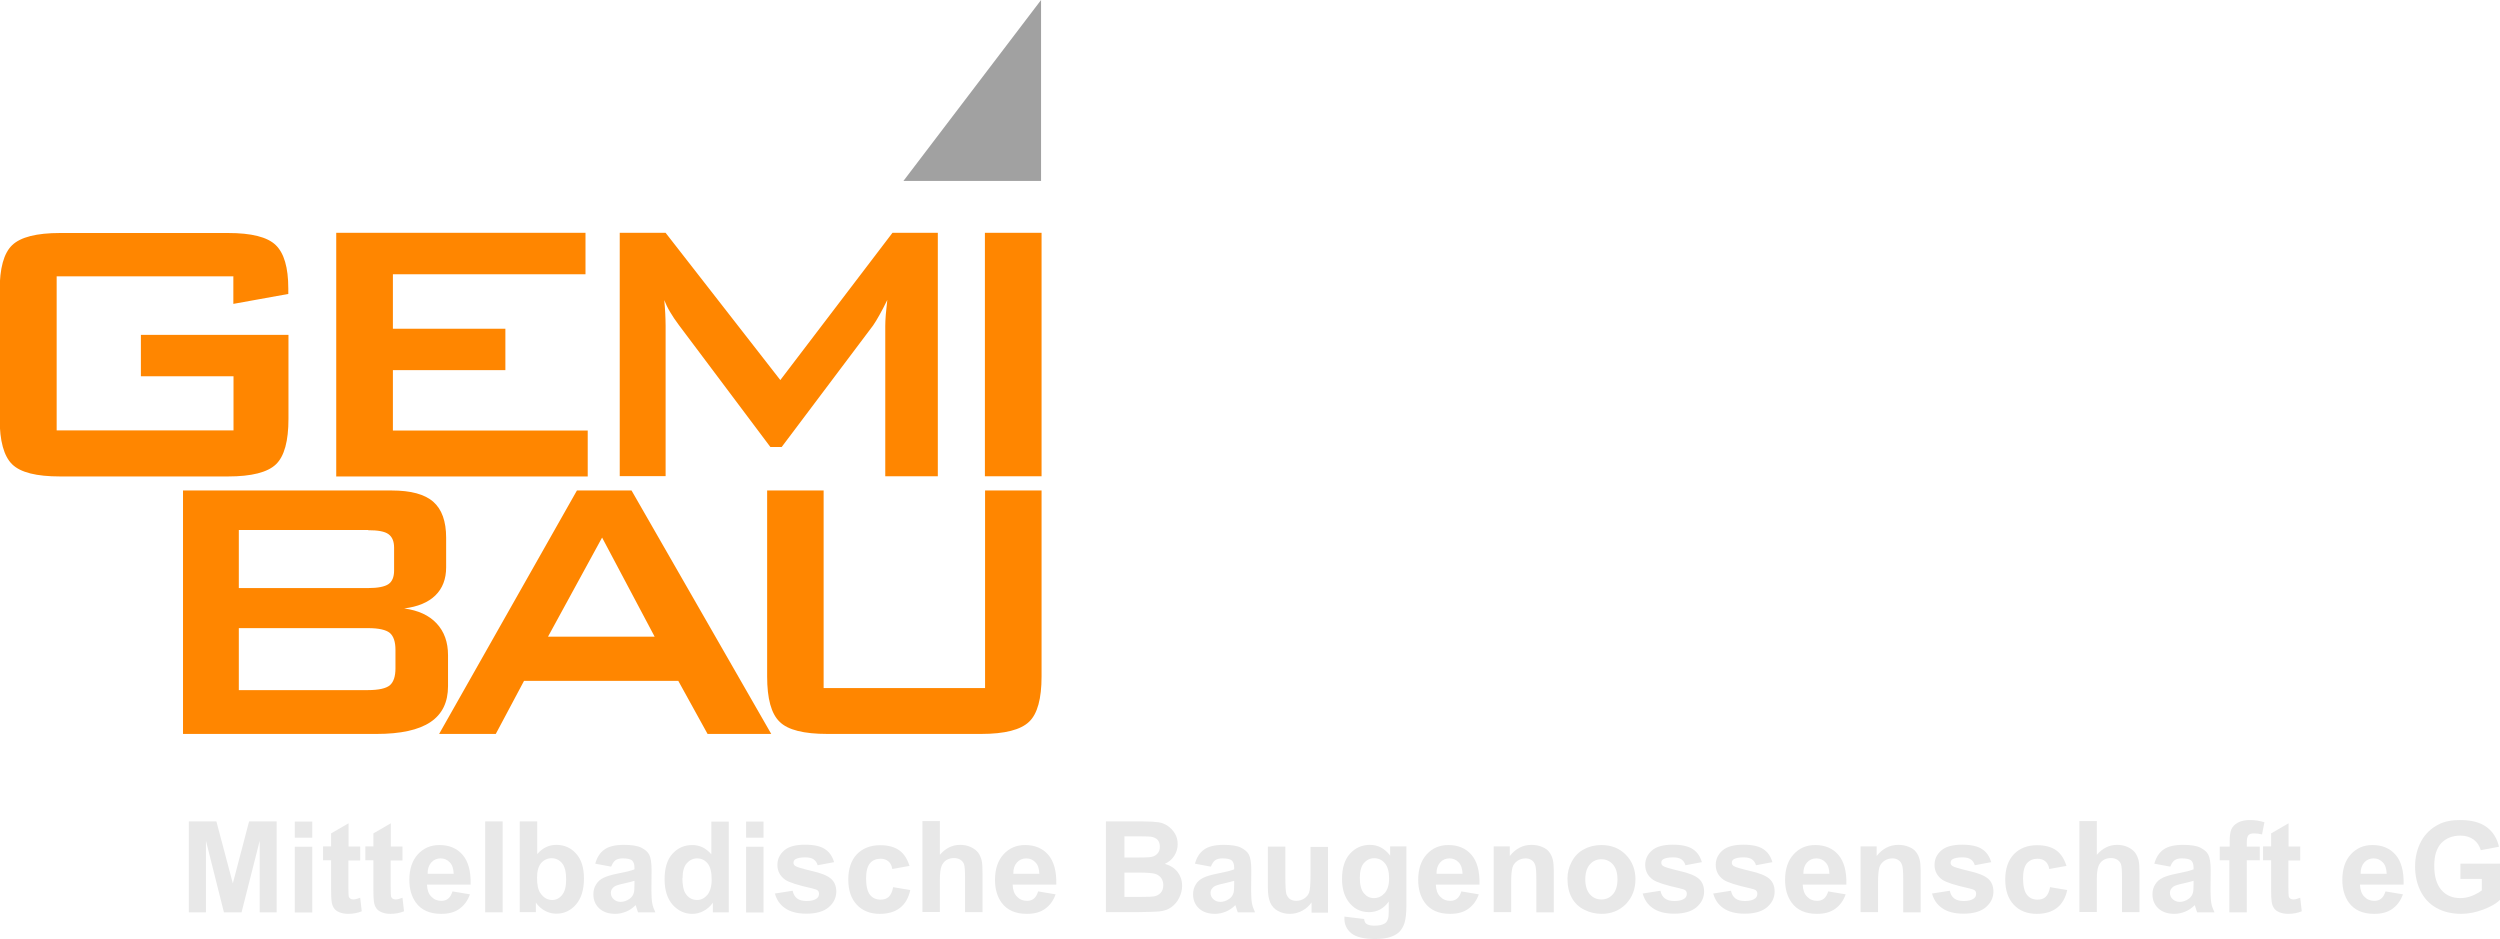
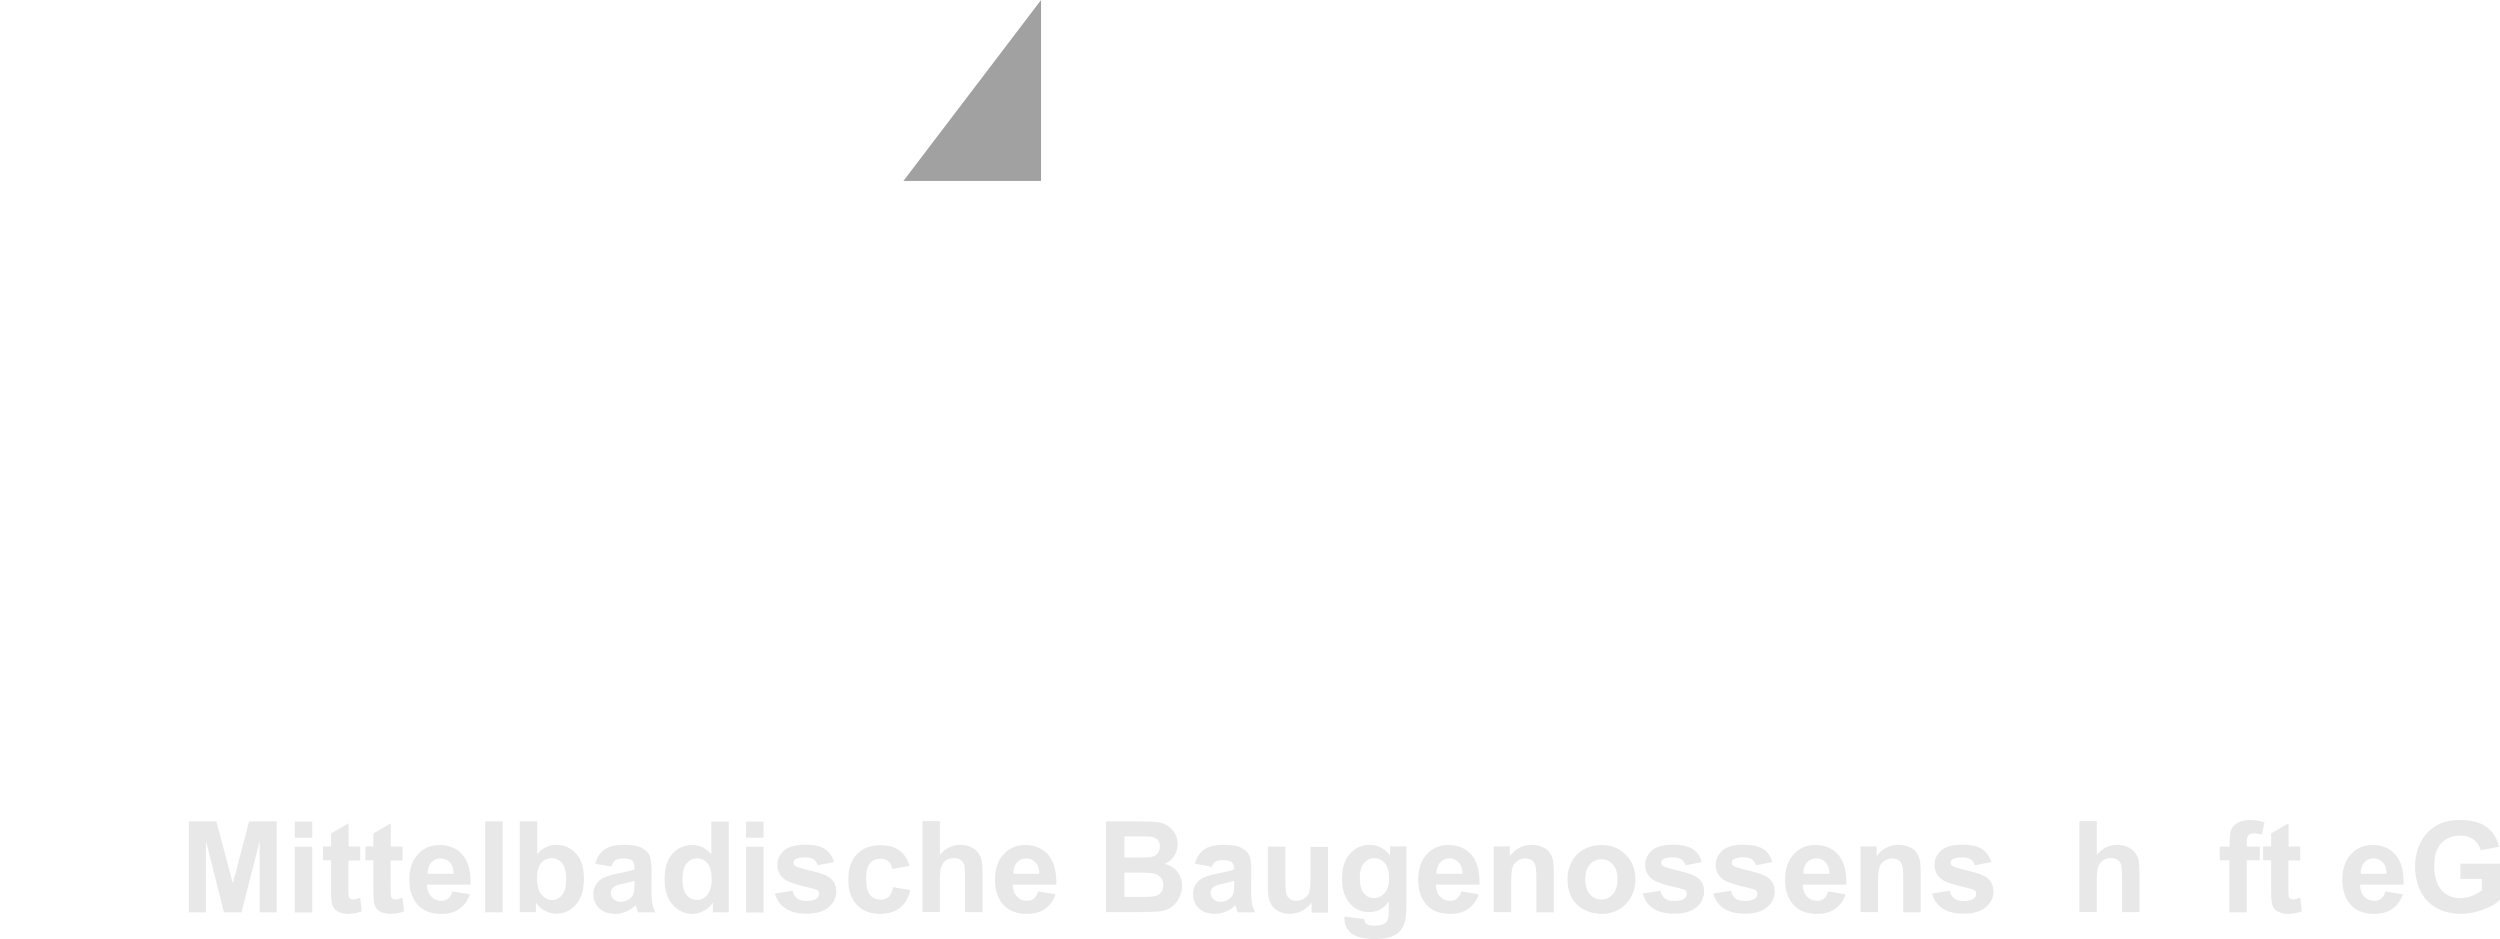
<svg xmlns="http://www.w3.org/2000/svg" xml:space="preserve" width="69.479mm" height="26.097mm" style="shape-rendering:geometricPrecision; text-rendering:geometricPrecision; image-rendering:optimizeQuality; fill-rule:evenodd; clip-rule:evenodd" viewBox="0 0 14.603 5.485">
  <defs>
    <style type="text/css">
   
    .fil1 {fill:#A1A1A1}
    .fil2 {fill:#E8E8E8;fill-rule:nonzero}
    .fil0 {fill:#FF8600;fill-rule:nonzero}
   
  </style>
  </defs>
  <g id="Ebene_x0020_1">
-     <path class="fil0" d="M1.364 1.614l-1.033 0 0 0.9 1.033 0 0 -0.316 -0.541 0 0 -0.242 0.862 0 0 0.49c0,0.13 -0.024,0.219 -0.073,0.266 -0.049,0.047 -0.142,0.071 -0.28,0.071l-0.981 0c-0.138,0 -0.231,-0.023 -0.28,-0.071 -0.048,-0.047 -0.073,-0.135 -0.073,-0.266l0 -0.749c0,-0.13 0.024,-0.218 0.073,-0.265 0.049,-0.047 0.142,-0.071 0.28,-0.071l0.981 0c0.136,0 0.229,0.023 0.278,0.07 0.049,0.047 0.074,0.131 0.074,0.254l0 0.032 -0.321 0.058 0 -0.159zm0.6 1.168l0 -1.422 1.456 0 0 0.242 -1.125 0 0 0.318 0.657 0 0 0.242 -0.657 0 0 0.353 1.138 0 0 0.268 -1.47 0zm1.656 0l0 -1.422 0.268 0 0.67 0.86 0.655 -0.86 0.265 0 0 1.422 -0.307 0 0 -0.878c0,-0.017 0.001,-0.039 0.003,-0.065 0.002,-0.026 0.006,-0.055 0.009,-0.087 -0.018,0.037 -0.034,0.067 -0.047,0.09 -0.013,0.024 -0.026,0.044 -0.036,0.059l-0.534 0.71 -0.066 0 -0.535 -0.713c-0.02,-0.027 -0.037,-0.052 -0.051,-0.076 -0.014,-0.023 -0.025,-0.047 -0.034,-0.069 0.003,0.029 0.005,0.056 0.006,0.08 0.001,0.024 0.002,0.048 0.002,0.07l0 0.878 -0.268 0zm2.133 0l0 -1.422 0.331 0 0 1.422 -0.331 0zm-3.603 0.314l-0.755 0 0 0.339 0.755 0c0.057,0 0.097,-0.008 0.119,-0.023 0.022,-0.015 0.033,-0.042 0.033,-0.079l0 -0.134c0,-0.037 -0.011,-0.063 -0.033,-0.079 -0.022,-0.016 -0.062,-0.023 -0.119,-0.023zm0 0.573l-0.755 0 0 0.362 0.755 0c0.062,0 0.105,-0.01 0.127,-0.028 0.022,-0.019 0.033,-0.052 0.033,-0.099l0 -0.108c0,-0.047 -0.011,-0.08 -0.033,-0.099 -0.022,-0.018 -0.064,-0.028 -0.127,-0.028zm-1.081 0.618l0 -1.422 1.219 0c0.112,0 0.193,0.022 0.243,0.066 0.05,0.044 0.075,0.114 0.075,0.21l0 0.173c0,0.068 -0.021,0.123 -0.063,0.164 -0.042,0.041 -0.103,0.066 -0.182,0.076 0.082,0.011 0.145,0.04 0.189,0.087 0.045,0.048 0.067,0.11 0.067,0.186l0 0.181c0,0.094 -0.034,0.164 -0.103,0.21 -0.069,0.046 -0.174,0.069 -0.315,0.069l-1.13 0zm2.132 -0.568l0.623 0 -0.307 -0.579 -0.316 0.579zm-0.636 0.568l0.805 -1.422 0.319 0 0.816 1.422 -0.372 0 -0.171 -0.31 -0.901 0 -0.165 0.31 -0.33 0zm2.246 -1.422l0 1.154 0.943 0 0 -1.154 0.33 0 0 1.086c0,0.13 -0.024,0.219 -0.073,0.265 -0.049,0.047 -0.142,0.071 -0.28,0.071l-0.898 0c-0.137,0 -0.231,-0.023 -0.279,-0.071 -0.049,-0.047 -0.073,-0.135 -0.073,-0.265l0 -1.086 0.331 0z" />
    <polygon class="fil1" points="5.277,1.057 6.081,0 6.081,1.057 " />
    <polygon class="fil2" points="1.103,5.329 1.103,4.798 1.264,4.798 1.36,5.16 1.455,4.798 1.616,4.798 1.616,5.329 1.517,5.329 1.517,4.911 1.411,5.329 1.308,5.329 1.203,4.911 1.203,5.329 " />
    <path id="1" class="fil2" d="M1.722 4.893l0 -0.094 0.102 0 0 0.094 -0.102 0zm0 0.437l0 -0.384 0.102 0 0 0.384 -0.102 0z" />
    <path id="12" class="fil2" d="M2.104 4.945l0 0.081 -0.069 0 0 0.155c0,0.031 0.001,0.05 0.002,0.055 0.001,0.005 0.004,0.009 0.009,0.013 0.005,0.003 0.011,0.005 0.017,0.005 0.01,0 0.023,-0.003 0.041,-0.01l0.009 0.079c-0.024,0.01 -0.05,0.015 -0.08,0.015 -0.018,0 -0.035,-0.003 -0.05,-0.009 -0.015,-0.006 -0.025,-0.014 -0.032,-0.024 -0.007,-0.01 -0.012,-0.023 -0.014,-0.04 -0.002,-0.012 -0.003,-0.036 -0.003,-0.072l0 -0.168 -0.047 0 0 -0.081 0.047 0 0 -0.076 0.102 -0.059 0 0.136 0.069 0z" />
    <path id="123" class="fil2" d="M2.351 4.945l0 0.081 -0.069 0 0 0.155c0,0.031 0.001,0.05 0.002,0.055 0.001,0.005 0.004,0.009 0.009,0.013 0.005,0.003 0.011,0.005 0.017,0.005 0.01,0 0.023,-0.003 0.041,-0.01l0.009 0.079c-0.024,0.01 -0.05,0.015 -0.08,0.015 -0.018,0 -0.035,-0.003 -0.05,-0.009 -0.015,-0.006 -0.025,-0.014 -0.032,-0.024 -0.007,-0.01 -0.012,-0.023 -0.014,-0.04 -0.002,-0.012 -0.003,-0.036 -0.003,-0.072l0 -0.168 -0.047 0 0 -0.081 0.047 0 0 -0.076 0.102 -0.059 0 0.136 0.069 0z" />
    <path id="1234" class="fil2" d="M2.644 5.207l0.101 0.017c-0.013,0.037 -0.034,0.065 -0.062,0.085 -0.028,0.02 -0.063,0.029 -0.106,0.029 -0.067,0 -0.116,-0.022 -0.148,-0.066 -0.025,-0.035 -0.038,-0.079 -0.038,-0.132 0,-0.064 0.017,-0.114 0.05,-0.15 0.033,-0.036 0.075,-0.054 0.126,-0.054 0.057,0 0.102,0.019 0.135,0.057 0.033,0.038 0.049,0.096 0.047,0.174l-0.255 0c0.001,0.03 0.009,0.054 0.025,0.07 0.016,0.017 0.035,0.025 0.059,0.025 0.016,0 0.029,-0.004 0.04,-0.013 0.011,-0.009 0.019,-0.023 0.025,-0.042zm0.006 -0.103c-0.001,-0.03 -0.008,-0.052 -0.023,-0.067 -0.014,-0.015 -0.032,-0.023 -0.053,-0.023 -0.022,0 -0.041,0.008 -0.055,0.024 -0.014,0.016 -0.022,0.038 -0.021,0.066l0.152 0z" />
    <polygon id="12345" class="fil2" points="2.834,5.329 2.834,4.798 2.936,4.798 2.936,5.329 " />
    <path id="123456" class="fil2" d="M3.036 5.329l0 -0.531 0.102 0 0 0.191c0.031,-0.036 0.068,-0.054 0.111,-0.054 0.047,0 0.086,0.017 0.116,0.051 0.031,0.034 0.046,0.083 0.046,0.146 0,0.066 -0.016,0.116 -0.047,0.152 -0.031,0.035 -0.069,0.053 -0.114,0.053 -0.022,0 -0.044,-0.005 -0.065,-0.016 -0.021,-0.011 -0.04,-0.027 -0.055,-0.049l0 0.056 -0.094 0zm0.101 -0.201c0,0.04 0.006,0.069 0.019,0.088 0.018,0.027 0.041,0.041 0.07,0.041 0.022,0 0.042,-0.01 0.057,-0.029 0.016,-0.019 0.024,-0.049 0.024,-0.091 0,-0.044 -0.008,-0.076 -0.024,-0.095 -0.016,-0.019 -0.036,-0.029 -0.061,-0.029 -0.024,0 -0.045,0.01 -0.061,0.028 -0.016,0.019 -0.024,0.048 -0.024,0.086z" />
    <path id="1234567" class="fil2" d="M3.569 5.062l-0.092 -0.017c0.01,-0.037 0.028,-0.065 0.054,-0.083 0.025,-0.018 0.063,-0.027 0.113,-0.027 0.045,0 0.079,0.005 0.101,0.016 0.022,0.011 0.038,0.024 0.047,0.041 0.009,0.017 0.014,0.047 0.014,0.091l-0.001 0.119c0,0.034 0.002,0.059 0.005,0.075 0.003,0.016 0.009,0.033 0.018,0.052l-0.101 0c-0.003,-0.007 -0.006,-0.017 -0.01,-0.03 -0.002,-0.006 -0.003,-0.01 -0.004,-0.012 -0.017,0.017 -0.036,0.03 -0.056,0.038 -0.02,0.008 -0.041,0.013 -0.063,0.013 -0.04,0 -0.071,-0.011 -0.094,-0.032 -0.023,-0.022 -0.034,-0.049 -0.034,-0.082 0,-0.022 0.005,-0.041 0.016,-0.058 0.01,-0.017 0.025,-0.03 0.044,-0.039 0.019,-0.009 0.046,-0.017 0.081,-0.024 0.047,-0.009 0.08,-0.017 0.099,-0.025l0 -0.01c0,-0.02 -0.005,-0.033 -0.014,-0.042 -0.01,-0.008 -0.028,-0.012 -0.055,-0.012 -0.018,0 -0.032,0.004 -0.042,0.011 -0.01,0.007 -0.018,0.02 -0.025,0.037zm0.136 0.083c-0.013,0.004 -0.034,0.01 -0.062,0.016 -0.028,0.006 -0.047,0.012 -0.055,0.018 -0.013,0.01 -0.02,0.021 -0.02,0.036 0,0.014 0.005,0.027 0.016,0.037 0.011,0.01 0.024,0.016 0.041,0.016 0.018,0 0.036,-0.006 0.053,-0.018 0.012,-0.009 0.02,-0.02 0.024,-0.034 0.003,-0.009 0.004,-0.025 0.004,-0.05l0 -0.02z" />
    <path id="12345678" class="fil2" d="M4.258 5.329l-0.094 0 0 -0.056c-0.016,0.022 -0.034,0.038 -0.056,0.049 -0.021,0.011 -0.043,0.016 -0.065,0.016 -0.044,0 -0.082,-0.018 -0.114,-0.053 -0.031,-0.036 -0.047,-0.085 -0.047,-0.149 0,-0.065 0.015,-0.115 0.046,-0.149 0.031,-0.034 0.069,-0.051 0.116,-0.051 0.043,0 0.08,0.018 0.111,0.054l0 -0.191 0.102 0 0 0.531zm-0.272 -0.201c0,0.041 0.006,0.071 0.017,0.089 0.016,0.026 0.039,0.04 0.069,0.04 0.023,0 0.043,-0.01 0.06,-0.03 0.016,-0.02 0.025,-0.05 0.025,-0.089 0,-0.044 -0.008,-0.076 -0.024,-0.095 -0.016,-0.019 -0.036,-0.029 -0.061,-0.029 -0.024,0 -0.044,0.01 -0.061,0.029 -0.016,0.019 -0.024,0.048 -0.024,0.086z" />
    <path id="123456789" class="fil2" d="M4.358 4.893l0 -0.094 0.102 0 0 0.094 -0.102 0zm0 0.437l0 -0.384 0.102 0 0 0.384 -0.102 0z" />
    <path id="12345678910" class="fil2" d="M4.528 5.219l0.102 -0.016c0.004,0.02 0.013,0.035 0.026,0.045 0.013,0.01 0.032,0.015 0.056,0.015 0.026,0 0.046,-0.005 0.059,-0.015 0.009,-0.007 0.013,-0.016 0.013,-0.027 0,-0.008 -0.002,-0.014 -0.007,-0.019 -0.005,-0.005 -0.016,-0.009 -0.034,-0.013 -0.082,-0.018 -0.134,-0.035 -0.156,-0.05 -0.03,-0.021 -0.046,-0.05 -0.046,-0.087 0,-0.033 0.013,-0.061 0.039,-0.084 0.026,-0.023 0.067,-0.034 0.122,-0.034 0.053,0 0.092,0.009 0.117,0.026 0.026,0.017 0.043,0.042 0.053,0.076l-0.096 0.018c-0.004,-0.015 -0.012,-0.026 -0.023,-0.034 -0.011,-0.008 -0.028,-0.012 -0.049,-0.012 -0.027,0 -0.046,0.004 -0.058,0.011 -0.008,0.005 -0.011,0.012 -0.011,0.021 0,0.007 0.003,0.013 0.01,0.018 0.009,0.007 0.041,0.016 0.095,0.029 0.054,0.012 0.092,0.027 0.113,0.045 0.021,0.018 0.032,0.043 0.032,0.076 0,0.035 -0.015,0.066 -0.044,0.091 -0.029,0.025 -0.073,0.038 -0.131,0.038 -0.052,0 -0.094,-0.011 -0.124,-0.032 -0.031,-0.021 -0.05,-0.05 -0.06,-0.087z" />
    <path id="1234567891011" class="fil2" d="M5.312 5.058l-0.1 0.018c-0.003,-0.02 -0.011,-0.035 -0.023,-0.045 -0.012,-0.01 -0.027,-0.015 -0.046,-0.015 -0.025,0 -0.046,0.009 -0.061,0.026 -0.015,0.018 -0.023,0.047 -0.023,0.088 0,0.046 0.008,0.078 0.023,0.097 0.015,0.019 0.036,0.028 0.062,0.028 0.019,0 0.035,-0.005 0.047,-0.016 0.012,-0.011 0.021,-0.03 0.026,-0.057l0.1 0.017c-0.01,0.046 -0.03,0.081 -0.06,0.104 -0.029,0.023 -0.069,0.035 -0.118,0.035 -0.056,0 -0.101,-0.018 -0.134,-0.053 -0.033,-0.035 -0.05,-0.085 -0.05,-0.147 0,-0.063 0.017,-0.113 0.05,-0.148 0.034,-0.035 0.079,-0.053 0.136,-0.053 0.047,0 0.084,0.01 0.112,0.03 0.028,0.02 0.047,0.051 0.06,0.092z" />
    <path id="123456789101112" class="fil2" d="M5.49 4.798l0 0.195c0.033,-0.038 0.072,-0.058 0.118,-0.058 0.023,0 0.044,0.004 0.063,0.013 0.019,0.009 0.033,0.02 0.043,0.033 0.01,0.014 0.016,0.029 0.02,0.045 0.004,0.016 0.005,0.042 0.005,0.076l0 0.226 -0.102 0 0 -0.203c0,-0.04 -0.002,-0.066 -0.006,-0.077 -0.004,-0.011 -0.011,-0.019 -0.021,-0.026 -0.01,-0.006 -0.022,-0.01 -0.037,-0.01 -0.017,0 -0.032,0.004 -0.045,0.012 -0.013,0.008 -0.023,0.021 -0.029,0.037 -0.006,0.017 -0.009,0.041 -0.009,0.073l0 0.193 -0.102 0 0 -0.531 0.102 0z" />
    <path id="12345678910111213" class="fil2" d="M6.065 5.207l0.101 0.017c-0.013,0.037 -0.034,0.065 -0.062,0.085 -0.028,0.02 -0.063,0.029 -0.106,0.029 -0.067,0 -0.116,-0.022 -0.148,-0.066 -0.025,-0.035 -0.038,-0.079 -0.038,-0.132 0,-0.064 0.017,-0.114 0.05,-0.15 0.033,-0.036 0.075,-0.054 0.126,-0.054 0.057,0 0.102,0.019 0.135,0.057 0.033,0.038 0.049,0.096 0.047,0.174l-0.255 0c0.001,0.03 0.009,0.054 0.025,0.07 0.016,0.017 0.035,0.025 0.059,0.025 0.016,0 0.029,-0.004 0.04,-0.013 0.011,-0.009 0.019,-0.023 0.025,-0.042zm0.006 -0.103c-0.001,-0.03 -0.008,-0.052 -0.023,-0.067 -0.014,-0.015 -0.032,-0.023 -0.053,-0.023 -0.022,0 -0.041,0.008 -0.055,0.024 -0.014,0.016 -0.022,0.038 -0.021,0.066l0.152 0z" />
    <path id="1234567891011121314" class="fil2" d="M6.461 4.798l0.212 0c0.042,0 0.073,0.002 0.094,0.005 0.021,0.003 0.039,0.011 0.055,0.022 0.016,0.011 0.03,0.026 0.041,0.044 0.011,0.018 0.016,0.039 0.016,0.062 0,0.025 -0.007,0.048 -0.02,0.068 -0.013,0.021 -0.032,0.036 -0.055,0.047 0.032,0.009 0.057,0.025 0.075,0.048 0.017,0.023 0.026,0.049 0.026,0.08 0,0.024 -0.006,0.048 -0.017,0.07 -0.011,0.023 -0.027,0.041 -0.046,0.055 -0.019,0.014 -0.043,0.022 -0.072,0.025 -0.018,0.002 -0.061,0.003 -0.129,0.004l-0.181 0 0 -0.531zm0.107 0.088l0 0.123 0.07 0c0.042,0 0.068,-0.001 0.078,-0.002 0.018,-0.002 0.033,-0.008 0.043,-0.019 0.011,-0.011 0.016,-0.024 0.016,-0.042 0,-0.016 -0.004,-0.03 -0.013,-0.04 -0.009,-0.01 -0.023,-0.016 -0.04,-0.019 -0.011,-0.001 -0.041,-0.002 -0.092,-0.002l-0.062 0zm0 0.211l0 0.142 0.099 0c0.039,0 0.063,-0.001 0.074,-0.003 0.016,-0.003 0.029,-0.01 0.039,-0.021 0.01,-0.011 0.015,-0.026 0.015,-0.045 0,-0.016 -0.004,-0.029 -0.012,-0.041 -0.008,-0.011 -0.019,-0.019 -0.033,-0.024 -0.015,-0.005 -0.046,-0.008 -0.095,-0.008l-0.086 0z" />
-     <path id="123456789101112131415" class="fil2" d="M7.072 5.062l-0.092 -0.017c0.01,-0.037 0.028,-0.065 0.054,-0.083 0.025,-0.018 0.063,-0.027 0.113,-0.027 0.045,0 0.079,0.005 0.101,0.016 0.022,0.011 0.038,0.024 0.047,0.041 0.009,0.017 0.014,0.047 0.014,0.091l-0.001 0.119c0,0.034 0.002,0.059 0.005,0.075 0.003,0.016 0.009,0.033 0.018,0.052l-0.101 0c-0.003,-0.007 -0.006,-0.017 -0.01,-0.03 -0.002,-0.006 -0.003,-0.01 -0.004,-0.012 -0.017,0.017 -0.036,0.03 -0.056,0.038 -0.02,0.008 -0.041,0.013 -0.063,0.013 -0.04,0 -0.071,-0.011 -0.094,-0.032 -0.023,-0.022 -0.034,-0.049 -0.034,-0.082 0,-0.022 0.005,-0.041 0.016,-0.058 0.01,-0.017 0.025,-0.03 0.044,-0.039 0.019,-0.009 0.046,-0.017 0.081,-0.024 0.047,-0.009 0.08,-0.017 0.099,-0.025l0 -0.01c0,-0.02 -0.005,-0.033 -0.014,-0.042 -0.01,-0.008 -0.028,-0.012 -0.055,-0.012 -0.018,0 -0.032,0.004 -0.042,0.011 -0.01,0.007 -0.018,0.02 -0.025,0.037zm0.136 0.083c-0.013,0.004 -0.034,0.01 -0.062,0.016 -0.028,0.006 -0.047,0.012 -0.055,0.018 -0.013,0.01 -0.02,0.021 -0.02,0.036 0,0.014 0.005,0.027 0.016,0.037 0.011,0.01 0.024,0.016 0.041,0.016 0.018,0 0.036,-0.006 0.053,-0.018 0.012,-0.009 0.02,-0.02 0.024,-0.034 0.003,-0.009 0.004,-0.025 0.004,-0.05l0 -0.02z" />
+     <path id="123456789101112131415" class="fil2" d="M7.072 5.062l-0.092 -0.017c0.01,-0.037 0.028,-0.065 0.054,-0.083 0.025,-0.018 0.063,-0.027 0.113,-0.027 0.045,0 0.079,0.005 0.101,0.016 0.022,0.011 0.038,0.024 0.047,0.041 0.009,0.017 0.014,0.047 0.014,0.091l-0.001 0.119c0,0.034 0.002,0.059 0.005,0.075 0.003,0.016 0.009,0.033 0.018,0.052l-0.101 0c-0.003,-0.007 -0.006,-0.017 -0.01,-0.03 -0.002,-0.006 -0.003,-0.01 -0.004,-0.012 -0.017,0.017 -0.036,0.03 -0.056,0.038 -0.02,0.008 -0.041,0.013 -0.063,0.013 -0.04,0 -0.071,-0.011 -0.094,-0.032 -0.023,-0.022 -0.034,-0.049 -0.034,-0.082 0,-0.022 0.005,-0.041 0.016,-0.058 0.01,-0.017 0.025,-0.03 0.044,-0.039 0.019,-0.009 0.046,-0.017 0.081,-0.024 0.047,-0.009 0.08,-0.017 0.099,-0.025c0,-0.02 -0.005,-0.033 -0.014,-0.042 -0.01,-0.008 -0.028,-0.012 -0.055,-0.012 -0.018,0 -0.032,0.004 -0.042,0.011 -0.01,0.007 -0.018,0.02 -0.025,0.037zm0.136 0.083c-0.013,0.004 -0.034,0.01 -0.062,0.016 -0.028,0.006 -0.047,0.012 -0.055,0.018 -0.013,0.01 -0.02,0.021 -0.02,0.036 0,0.014 0.005,0.027 0.016,0.037 0.011,0.01 0.024,0.016 0.041,0.016 0.018,0 0.036,-0.006 0.053,-0.018 0.012,-0.009 0.02,-0.02 0.024,-0.034 0.003,-0.009 0.004,-0.025 0.004,-0.05l0 -0.02z" />
    <path id="12345678910111213141516" class="fil2" d="M7.661 5.329l0 -0.058c-0.014,0.021 -0.033,0.037 -0.055,0.049 -0.023,0.012 -0.047,0.018 -0.072,0.018 -0.026,0 -0.049,-0.006 -0.069,-0.017 -0.021,-0.011 -0.035,-0.027 -0.045,-0.048 -0.009,-0.021 -0.014,-0.049 -0.014,-0.085l0 -0.243 0.102 0 0 0.177c0,0.054 0.002,0.087 0.006,0.1 0.004,0.012 0.011,0.022 0.02,0.029 0.01,0.007 0.022,0.011 0.038,0.011 0.017,0 0.033,-0.005 0.047,-0.014 0.014,-0.01 0.023,-0.021 0.028,-0.035 0.005,-0.014 0.008,-0.049 0.008,-0.104l0 -0.162 0.102 0 0 0.384 -0.094 0z" />
    <path id="1234567891011121314151617" class="fil2" d="M7.852 5.354l0.116 0.014c0.002,0.014 0.006,0.023 0.013,0.028 0.01,0.007 0.025,0.011 0.046,0.011 0.027,0 0.046,-0.004 0.06,-0.012 0.009,-0.005 0.016,-0.014 0.02,-0.026 0.003,-0.008 0.005,-0.024 0.005,-0.047l0 -0.056c-0.03,0.042 -0.069,0.062 -0.115,0.062 -0.052,0 -0.093,-0.022 -0.123,-0.065 -0.024,-0.035 -0.035,-0.077 -0.035,-0.129 0,-0.065 0.016,-0.114 0.047,-0.148 0.031,-0.034 0.07,-0.051 0.116,-0.051 0.047,0 0.087,0.021 0.118,0.063l0 -0.054 0.095 0 0 0.345c0,0.045 -0.004,0.079 -0.011,0.102 -0.007,0.022 -0.018,0.04 -0.031,0.053 -0.014,0.013 -0.032,0.023 -0.054,0.03 -0.023,0.007 -0.051,0.011 -0.086,0.011 -0.065,0 -0.111,-0.011 -0.139,-0.033 -0.027,-0.022 -0.041,-0.051 -0.041,-0.085 0,-0.003 0,-0.008 0,-0.012zm0.091 -0.226c0,0.041 0.008,0.071 0.024,0.09 0.016,0.019 0.035,0.028 0.058,0.028 0.025,0 0.046,-0.01 0.063,-0.029 0.017,-0.019 0.026,-0.048 0.026,-0.086 0,-0.04 -0.008,-0.069 -0.025,-0.089 -0.016,-0.019 -0.037,-0.029 -0.062,-0.029 -0.024,0 -0.044,0.01 -0.06,0.028 -0.016,0.019 -0.024,0.048 -0.024,0.087z" />
    <path id="123456789101112131415161718" class="fil2" d="M8.537 5.207l0.101 0.017c-0.013,0.037 -0.034,0.065 -0.062,0.085 -0.028,0.02 -0.063,0.029 -0.106,0.029 -0.067,0 -0.116,-0.022 -0.148,-0.066 -0.025,-0.035 -0.038,-0.079 -0.038,-0.132 0,-0.064 0.017,-0.114 0.05,-0.15 0.033,-0.036 0.075,-0.054 0.126,-0.054 0.057,0 0.102,0.019 0.135,0.057 0.033,0.038 0.049,0.096 0.047,0.174l-0.255 0c0.001,0.03 0.009,0.054 0.025,0.07 0.016,0.017 0.035,0.025 0.059,0.025 0.016,0 0.029,-0.004 0.04,-0.013 0.011,-0.009 0.019,-0.023 0.025,-0.042zm0.006 -0.103c-0.001,-0.03 -0.008,-0.052 -0.023,-0.067 -0.014,-0.015 -0.032,-0.023 -0.053,-0.023 -0.022,0 -0.041,0.008 -0.055,0.024 -0.014,0.016 -0.022,0.038 -0.021,0.066l0.152 0z" />
    <path id="12345678910111213141516171819" class="fil2" d="M9.076 5.329l-0.102 0 0 -0.196c0,-0.042 -0.002,-0.068 -0.007,-0.081 -0.004,-0.012 -0.011,-0.022 -0.021,-0.028 -0.01,-0.007 -0.022,-0.01 -0.035,-0.01 -0.018,0 -0.033,0.005 -0.047,0.014 -0.014,0.01 -0.024,0.022 -0.029,0.038 -0.005,0.016 -0.008,0.045 -0.008,0.088l0 0.174 -0.102 0 0 -0.384 0.094 0 0 0.056c0.034,-0.043 0.076,-0.065 0.127,-0.065 0.022,0 0.043,0.004 0.062,0.012 0.019,0.008 0.033,0.018 0.042,0.031 0.01,0.013 0.016,0.027 0.02,0.043 0.004,0.016 0.006,0.039 0.006,0.068l0 0.239z" />
    <path id="1234567891011121314151617181920" class="fil2" d="M9.156 5.131c0,-0.034 0.008,-0.067 0.025,-0.098 0.017,-0.032 0.04,-0.056 0.071,-0.072 0.031,-0.017 0.065,-0.025 0.102,-0.025 0.058,0 0.106,0.019 0.143,0.057 0.037,0.038 0.056,0.086 0.056,0.143 0,0.058 -0.019,0.106 -0.056,0.145 -0.038,0.038 -0.085,0.057 -0.142,0.057 -0.035,0 -0.069,-0.008 -0.101,-0.024 -0.032,-0.016 -0.056,-0.039 -0.073,-0.07 -0.017,-0.031 -0.025,-0.068 -0.025,-0.112zm0.104 0.005c0,0.038 0.009,0.067 0.027,0.088 0.018,0.02 0.04,0.03 0.067,0.03 0.027,0 0.049,-0.01 0.067,-0.03 0.018,-0.02 0.027,-0.05 0.027,-0.088 0,-0.038 -0.009,-0.067 -0.027,-0.087 -0.018,-0.02 -0.04,-0.03 -0.067,-0.03 -0.027,0 -0.049,0.01 -0.067,0.03 -0.018,0.02 -0.027,0.05 -0.027,0.088z" />
    <path id="123456789101112131415161718192021" class="fil2" d="M9.597 5.219l0.102 -0.016c0.004,0.02 0.013,0.035 0.026,0.045 0.013,0.01 0.032,0.015 0.056,0.015 0.026,0 0.046,-0.005 0.059,-0.015 0.009,-0.007 0.013,-0.016 0.013,-0.027 0,-0.008 -0.002,-0.014 -0.007,-0.019 -0.005,-0.005 -0.016,-0.009 -0.034,-0.013 -0.082,-0.018 -0.134,-0.035 -0.156,-0.05 -0.03,-0.021 -0.046,-0.05 -0.046,-0.087 0,-0.033 0.013,-0.061 0.039,-0.084 0.026,-0.023 0.067,-0.034 0.122,-0.034 0.053,0 0.092,0.009 0.117,0.026 0.026,0.017 0.043,0.042 0.053,0.076l-0.096 0.018c-0.004,-0.015 -0.012,-0.026 -0.023,-0.034 -0.011,-0.008 -0.028,-0.012 -0.049,-0.012 -0.027,0 -0.046,0.004 -0.058,0.011 -0.008,0.005 -0.011,0.012 -0.011,0.021 0,0.007 0.003,0.013 0.01,0.018 0.009,0.007 0.041,0.016 0.095,0.029 0.054,0.012 0.092,0.027 0.113,0.045 0.021,0.018 0.032,0.043 0.032,0.076 0,0.035 -0.015,0.066 -0.044,0.091 -0.029,0.025 -0.073,0.038 -0.131,0.038 -0.052,0 -0.094,-0.011 -0.124,-0.032 -0.031,-0.021 -0.05,-0.05 -0.06,-0.087z" />
    <path id="12345678910111213141516171819202122" class="fil2" d="M10.009 5.219l0.102 -0.016c0.004,0.02 0.013,0.035 0.026,0.045 0.013,0.01 0.032,0.015 0.056,0.015 0.026,0 0.046,-0.005 0.059,-0.015 0.009,-0.007 0.013,-0.016 0.013,-0.027 0,-0.008 -0.002,-0.014 -0.007,-0.019 -0.005,-0.005 -0.016,-0.009 -0.034,-0.013 -0.082,-0.018 -0.134,-0.035 -0.156,-0.05 -0.03,-0.021 -0.046,-0.05 -0.046,-0.087 0,-0.033 0.013,-0.061 0.039,-0.084 0.026,-0.023 0.067,-0.034 0.122,-0.034 0.053,0 0.092,0.009 0.117,0.026 0.026,0.017 0.043,0.042 0.053,0.076l-0.096 0.018c-0.004,-0.015 -0.012,-0.026 -0.023,-0.034 -0.011,-0.008 -0.028,-0.012 -0.049,-0.012 -0.027,0 -0.046,0.004 -0.058,0.011 -0.008,0.005 -0.011,0.012 -0.011,0.021 0,0.007 0.003,0.013 0.01,0.018 0.009,0.007 0.041,0.016 0.095,0.029 0.054,0.012 0.092,0.027 0.113,0.045 0.021,0.018 0.032,0.043 0.032,0.076 0,0.035 -0.015,0.066 -0.044,0.091 -0.029,0.025 -0.073,0.038 -0.131,0.038 -0.052,0 -0.094,-0.011 -0.124,-0.032 -0.031,-0.021 -0.05,-0.05 -0.06,-0.087z" />
    <path id="1234567891011121314151617181920212223" class="fil2" d="M10.68 5.207l0.101 0.017c-0.013,0.037 -0.034,0.065 -0.062,0.085 -0.028,0.02 -0.063,0.029 -0.106,0.029 -0.067,0 -0.116,-0.022 -0.148,-0.066 -0.025,-0.035 -0.038,-0.079 -0.038,-0.132 0,-0.064 0.017,-0.114 0.05,-0.15 0.033,-0.036 0.075,-0.054 0.126,-0.054 0.057,0 0.102,0.019 0.135,0.057 0.033,0.038 0.049,0.096 0.047,0.174l-0.255 0c0.001,0.03 0.009,0.054 0.025,0.07 0.016,0.017 0.035,0.025 0.059,0.025 0.016,0 0.029,-0.004 0.04,-0.013 0.011,-0.009 0.019,-0.023 0.025,-0.042zm0.006 -0.103c-0.001,-0.03 -0.008,-0.052 -0.023,-0.067 -0.014,-0.015 -0.032,-0.023 -0.053,-0.023 -0.022,0 -0.041,0.008 -0.055,0.024 -0.014,0.016 -0.022,0.038 -0.021,0.066l0.152 0z" />
    <path id="123456789101112131415161718192021222324" class="fil2" d="M11.219 5.329l-0.102 0 0 -0.196c0,-0.042 -0.002,-0.068 -0.007,-0.081 -0.004,-0.012 -0.011,-0.022 -0.021,-0.028 -0.01,-0.007 -0.022,-0.01 -0.035,-0.01 -0.018,0 -0.033,0.005 -0.047,0.014 -0.014,0.01 -0.024,0.022 -0.029,0.038 -0.005,0.016 -0.008,0.045 -0.008,0.088l0 0.174 -0.102 0 0 -0.384 0.094 0 0 0.056c0.034,-0.043 0.076,-0.065 0.127,-0.065 0.022,0 0.043,0.004 0.062,0.012 0.019,0.008 0.033,0.018 0.042,0.031 0.01,0.013 0.016,0.027 0.02,0.043 0.004,0.016 0.006,0.039 0.006,0.068l0 0.239z" />
    <path id="12345678910111213141516171819202122232425" class="fil2" d="M11.287 5.219l0.102 -0.016c0.004,0.02 0.013,0.035 0.026,0.045 0.013,0.01 0.032,0.015 0.056,0.015 0.026,0 0.046,-0.005 0.059,-0.015 0.009,-0.007 0.013,-0.016 0.013,-0.027 0,-0.008 -0.002,-0.014 -0.007,-0.019 -0.005,-0.005 -0.016,-0.009 -0.034,-0.013 -0.082,-0.018 -0.134,-0.035 -0.156,-0.05 -0.03,-0.021 -0.046,-0.05 -0.046,-0.087 0,-0.033 0.013,-0.061 0.039,-0.084 0.026,-0.023 0.067,-0.034 0.122,-0.034 0.053,0 0.092,0.009 0.117,0.026 0.026,0.017 0.043,0.042 0.053,0.076l-0.096 0.018c-0.004,-0.015 -0.012,-0.026 -0.023,-0.034 -0.011,-0.008 -0.028,-0.012 -0.049,-0.012 -0.027,0 -0.046,0.004 -0.058,0.011 -0.008,0.005 -0.011,0.012 -0.011,0.021 0,0.007 0.003,0.013 0.01,0.018 0.009,0.007 0.041,0.016 0.095,0.029 0.054,0.012 0.092,0.027 0.113,0.045 0.021,0.018 0.032,0.043 0.032,0.076 0,0.035 -0.015,0.066 -0.044,0.091 -0.029,0.025 -0.073,0.038 -0.131,0.038 -0.052,0 -0.094,-0.011 -0.124,-0.032 -0.031,-0.021 -0.05,-0.05 -0.06,-0.087z" />
-     <path id="1234567891011121314151617181920212223242526" class="fil2" d="M12.07 5.058l-0.1 0.018c-0.003,-0.02 -0.011,-0.035 -0.023,-0.045 -0.012,-0.01 -0.027,-0.015 -0.046,-0.015 -0.025,0 -0.046,0.009 -0.061,0.026 -0.015,0.018 -0.023,0.047 -0.023,0.088 0,0.046 0.008,0.078 0.023,0.097 0.015,0.019 0.036,0.028 0.062,0.028 0.019,0 0.035,-0.005 0.047,-0.016 0.012,-0.011 0.021,-0.03 0.026,-0.057l0.1 0.017c-0.01,0.046 -0.03,0.081 -0.06,0.104 -0.029,0.023 -0.069,0.035 -0.118,0.035 -0.056,0 -0.101,-0.018 -0.134,-0.053 -0.033,-0.035 -0.05,-0.085 -0.05,-0.147 0,-0.063 0.017,-0.113 0.05,-0.148 0.034,-0.035 0.079,-0.053 0.136,-0.053 0.047,0 0.084,0.01 0.112,0.03 0.028,0.02 0.047,0.051 0.06,0.092z" />
    <path id="123456789101112131415161718192021222324252627" class="fil2" d="M12.248 4.798l0 0.195c0.033,-0.038 0.072,-0.058 0.118,-0.058 0.023,0 0.044,0.004 0.063,0.013 0.019,0.009 0.033,0.02 0.043,0.033 0.01,0.014 0.016,0.029 0.02,0.045 0.004,0.016 0.005,0.042 0.005,0.076l0 0.226 -0.102 0 0 -0.203c0,-0.04 -0.002,-0.066 -0.006,-0.077 -0.004,-0.011 -0.011,-0.019 -0.021,-0.026 -0.01,-0.006 -0.022,-0.01 -0.037,-0.01 -0.017,0 -0.032,0.004 -0.045,0.012 -0.013,0.008 -0.023,0.021 -0.029,0.037 -0.006,0.017 -0.009,0.041 -0.009,0.073l0 0.193 -0.102 0 0 -0.531 0.102 0z" />
-     <path id="12345678910111213141516171819202122232425262728" class="fil2" d="M12.676 5.062l-0.092 -0.017c0.01,-0.037 0.028,-0.065 0.054,-0.083 0.025,-0.018 0.063,-0.027 0.113,-0.027 0.045,0 0.079,0.005 0.101,0.016 0.022,0.011 0.038,0.024 0.047,0.041 0.009,0.017 0.014,0.047 0.014,0.091l-0.001 0.119c0,0.034 0.002,0.059 0.005,0.075 0.003,0.016 0.009,0.033 0.018,0.052l-0.101 0c-0.003,-0.007 -0.006,-0.017 -0.01,-0.03 -0.002,-0.006 -0.003,-0.01 -0.004,-0.012 -0.017,0.017 -0.036,0.03 -0.056,0.038 -0.02,0.008 -0.041,0.013 -0.063,0.013 -0.04,0 -0.071,-0.011 -0.094,-0.032 -0.023,-0.022 -0.034,-0.049 -0.034,-0.082 0,-0.022 0.005,-0.041 0.016,-0.058 0.01,-0.017 0.025,-0.03 0.044,-0.039 0.019,-0.009 0.046,-0.017 0.081,-0.024 0.047,-0.009 0.08,-0.017 0.099,-0.025l0 -0.01c0,-0.02 -0.005,-0.033 -0.014,-0.042 -0.01,-0.008 -0.028,-0.012 -0.055,-0.012 -0.018,0 -0.032,0.004 -0.042,0.011 -0.01,0.007 -0.018,0.02 -0.025,0.037zm0.136 0.083c-0.013,0.004 -0.034,0.01 -0.062,0.016 -0.028,0.006 -0.047,0.012 -0.055,0.018 -0.013,0.01 -0.02,0.021 -0.02,0.036 0,0.014 0.005,0.027 0.016,0.037 0.011,0.01 0.024,0.016 0.041,0.016 0.018,0 0.036,-0.006 0.053,-0.018 0.012,-0.009 0.02,-0.02 0.024,-0.034 0.003,-0.009 0.004,-0.025 0.004,-0.05l0 -0.02z" />
    <path id="1234567891011121314151617181920212223242526272829" class="fil2" d="M12.968 4.945l0.056 0 0 -0.029c0,-0.032 0.003,-0.056 0.01,-0.072 0.007,-0.016 0.02,-0.029 0.038,-0.039 0.019,-0.01 0.042,-0.015 0.07,-0.015 0.029,0 0.057,0.004 0.085,0.013l-0.014 0.071c-0.016,-0.004 -0.032,-0.006 -0.047,-0.006 -0.015,0 -0.025,0.003 -0.032,0.01 -0.006,0.007 -0.01,0.02 -0.01,0.04l0 0.027 0.076 0 0 0.08 -0.076 0 0 0.304 -0.102 0 0 -0.304 -0.056 0 0 -0.08z" />
    <path id="123456789101112131415161718192021222324252627282930" class="fil2" d="M13.436 4.945l0 0.081 -0.069 0 0 0.155c0,0.031 0.001,0.05 0.002,0.055 0.001,0.005 0.004,0.009 0.009,0.013 0.005,0.003 0.011,0.005 0.017,0.005 0.01,0 0.023,-0.003 0.041,-0.01l0.009 0.079c-0.024,0.01 -0.05,0.015 -0.08,0.015 -0.018,0 -0.035,-0.003 -0.05,-0.009 -0.015,-0.006 -0.025,-0.014 -0.032,-0.024 -0.007,-0.01 -0.012,-0.023 -0.014,-0.04 -0.002,-0.012 -0.003,-0.036 -0.003,-0.072l0 -0.168 -0.047 0 0 -0.081 0.047 0 0 -0.076 0.102 -0.059 0 0.136 0.069 0z" />
    <path id="12345678910111213141516171819202122232425262728293031" class="fil2" d="M13.935 5.207l0.101 0.017c-0.013,0.037 -0.034,0.065 -0.062,0.085 -0.028,0.02 -0.063,0.029 -0.106,0.029 -0.067,0 -0.116,-0.022 -0.148,-0.066 -0.025,-0.035 -0.038,-0.079 -0.038,-0.132 0,-0.064 0.017,-0.114 0.05,-0.15 0.033,-0.036 0.075,-0.054 0.126,-0.054 0.057,0 0.102,0.019 0.135,0.057 0.033,0.038 0.049,0.096 0.047,0.174l-0.255 0c0.001,0.03 0.009,0.054 0.025,0.07 0.016,0.017 0.035,0.025 0.059,0.025 0.016,0 0.029,-0.004 0.04,-0.013 0.011,-0.009 0.019,-0.023 0.025,-0.042zm0.006 -0.103c-0.001,-0.03 -0.008,-0.052 -0.023,-0.067 -0.014,-0.015 -0.032,-0.023 -0.053,-0.023 -0.022,0 -0.041,0.008 -0.055,0.024 -0.014,0.016 -0.022,0.038 -0.021,0.066l0.152 0z" />
    <path id="1234567891011121314151617181920212223242526272829303132" class="fil2" d="M14.372 5.134l0 -0.089 0.231 0 0 0.211c-0.022,0.022 -0.055,0.041 -0.098,0.057 -0.043,0.016 -0.086,0.025 -0.129,0.025 -0.055,0 -0.104,-0.012 -0.145,-0.035 -0.041,-0.023 -0.072,-0.057 -0.093,-0.1 -0.021,-0.043 -0.031,-0.09 -0.031,-0.141 0,-0.055 0.012,-0.104 0.035,-0.147 0.023,-0.043 0.057,-0.076 0.102,-0.099 0.034,-0.018 0.076,-0.026 0.127,-0.026 0.066,0 0.117,0.014 0.154,0.041 0.037,0.028 0.061,0.066 0.072,0.115l-0.106 0.02c-0.008,-0.026 -0.022,-0.047 -0.042,-0.062 -0.021,-0.015 -0.046,-0.023 -0.077,-0.023 -0.047,0 -0.084,0.015 -0.112,0.044 -0.028,0.03 -0.041,0.074 -0.041,0.132 0,0.063 0.014,0.11 0.042,0.142 0.028,0.032 0.065,0.047 0.11,0.047 0.022,0 0.045,-0.004 0.068,-0.013 0.022,-0.009 0.042,-0.02 0.058,-0.032l0 -0.067 -0.123 0z" />
  </g>
</svg>